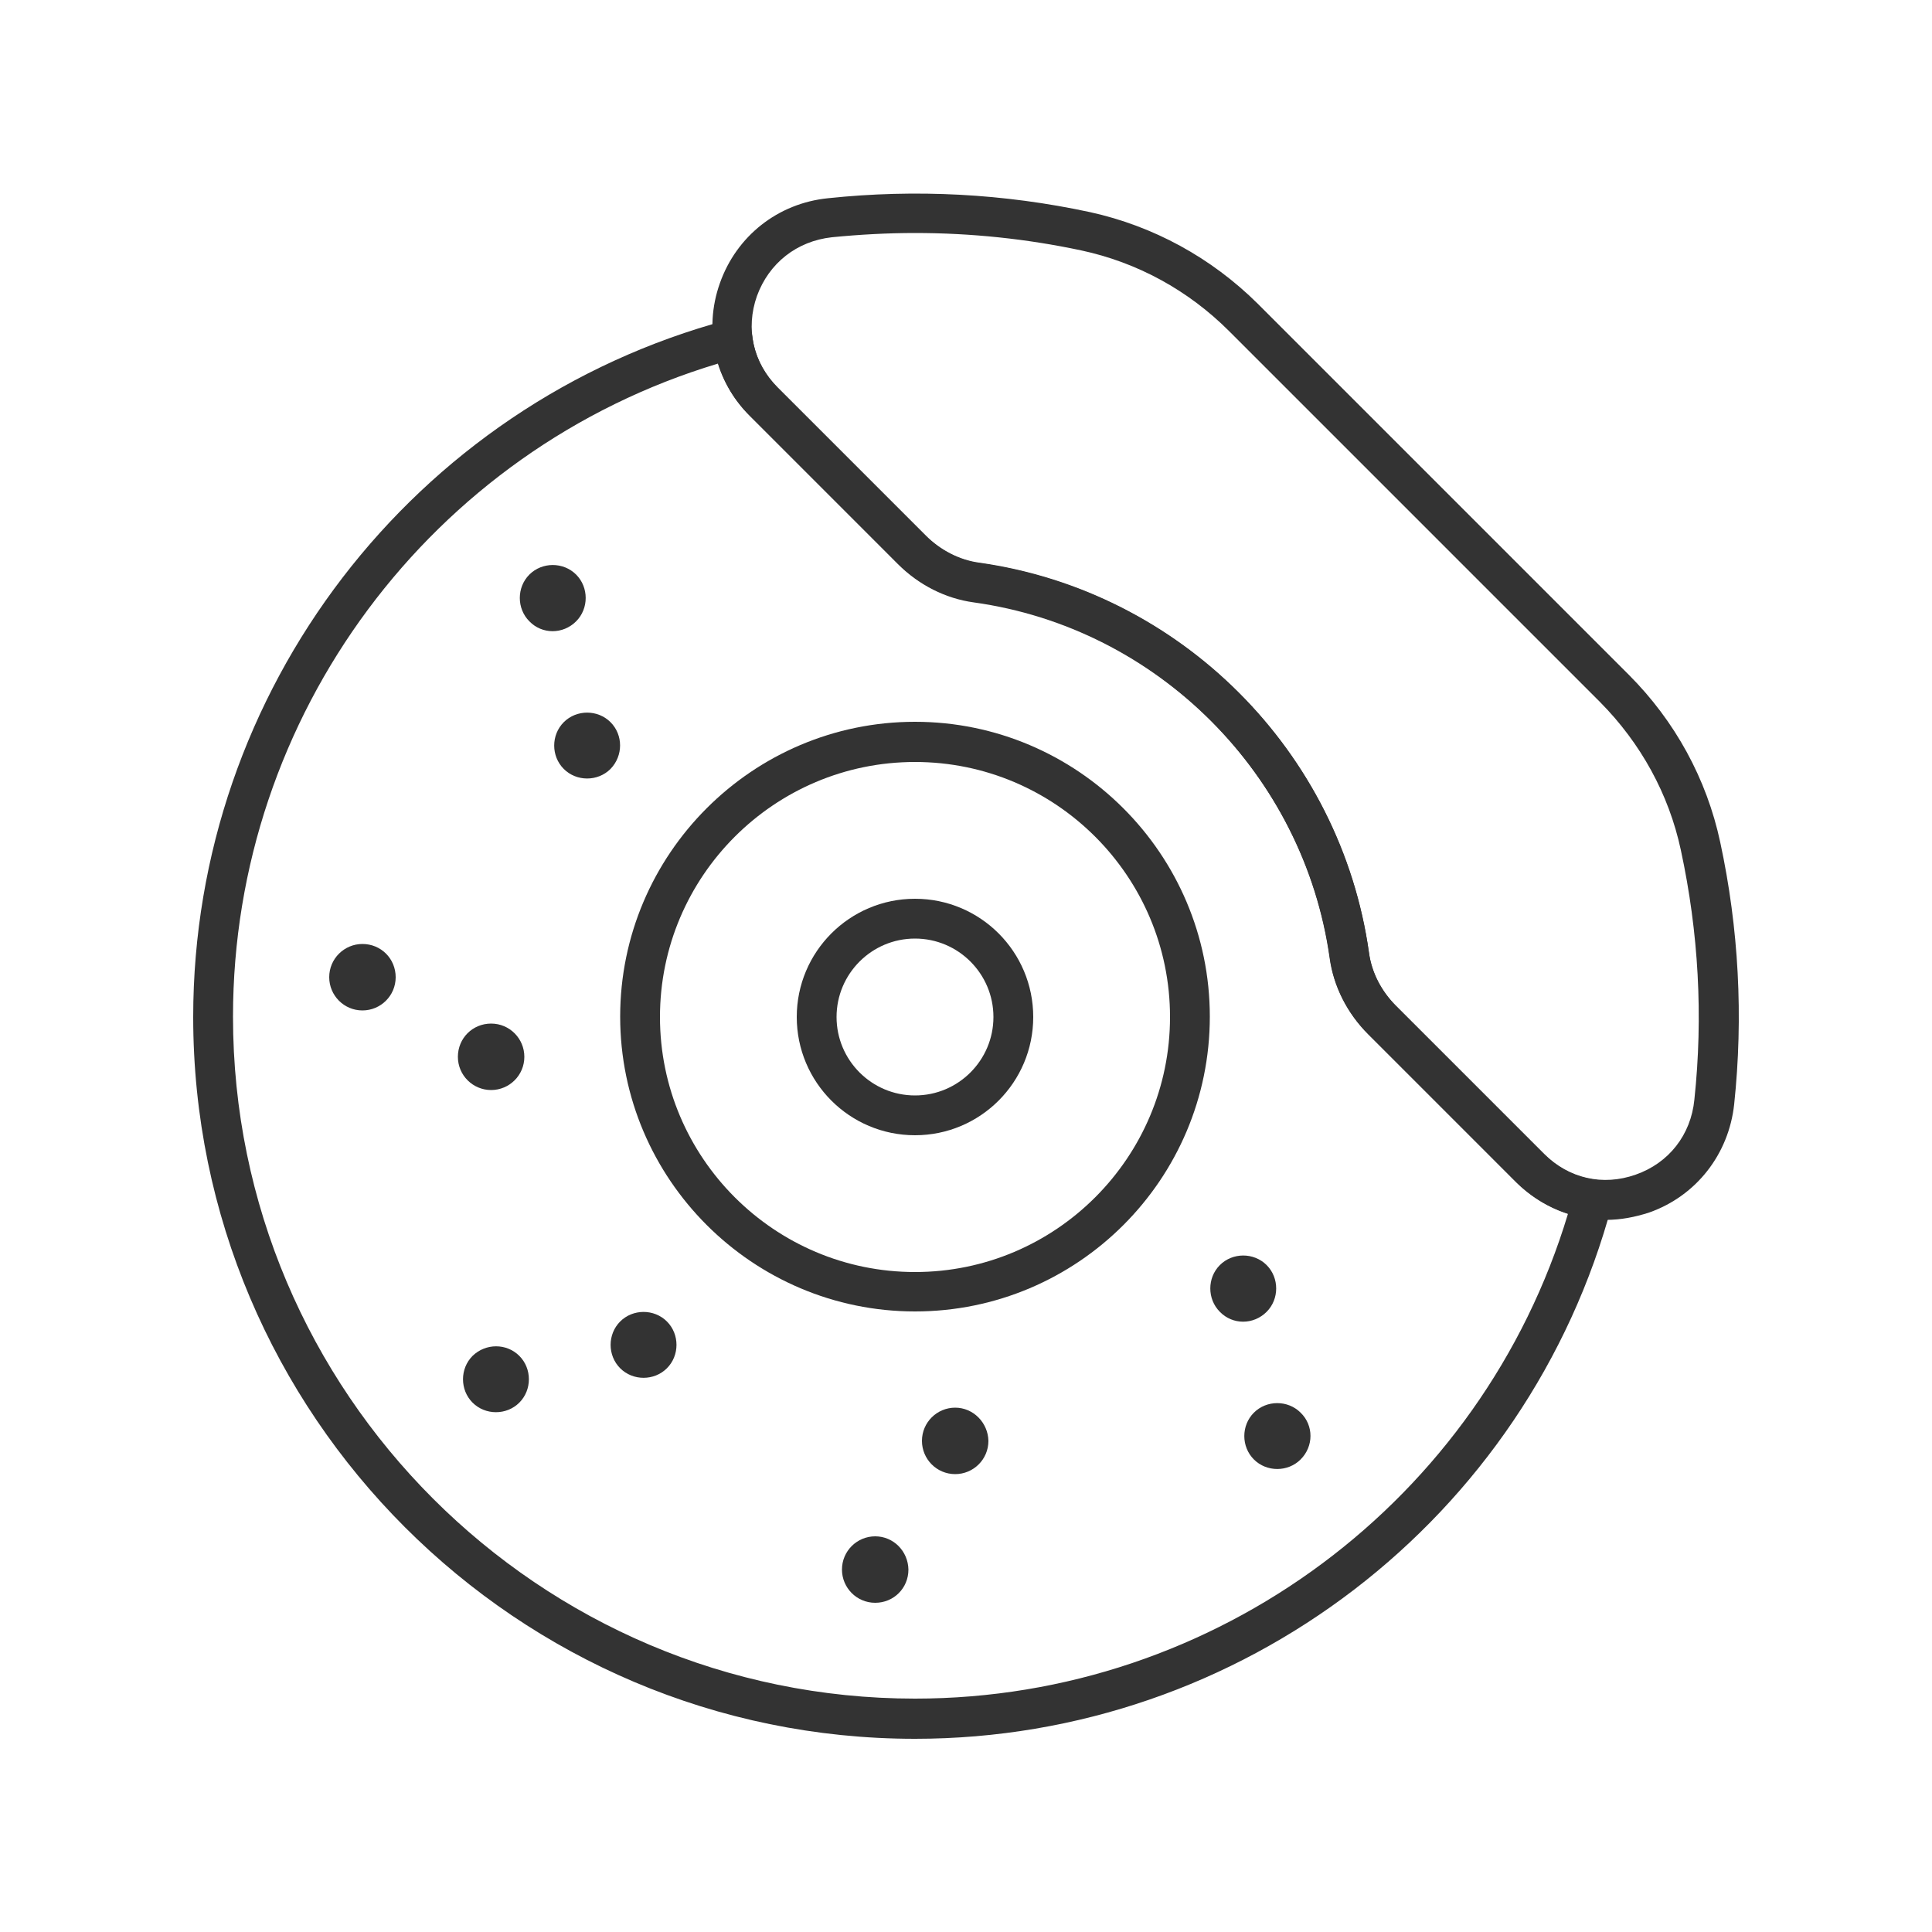
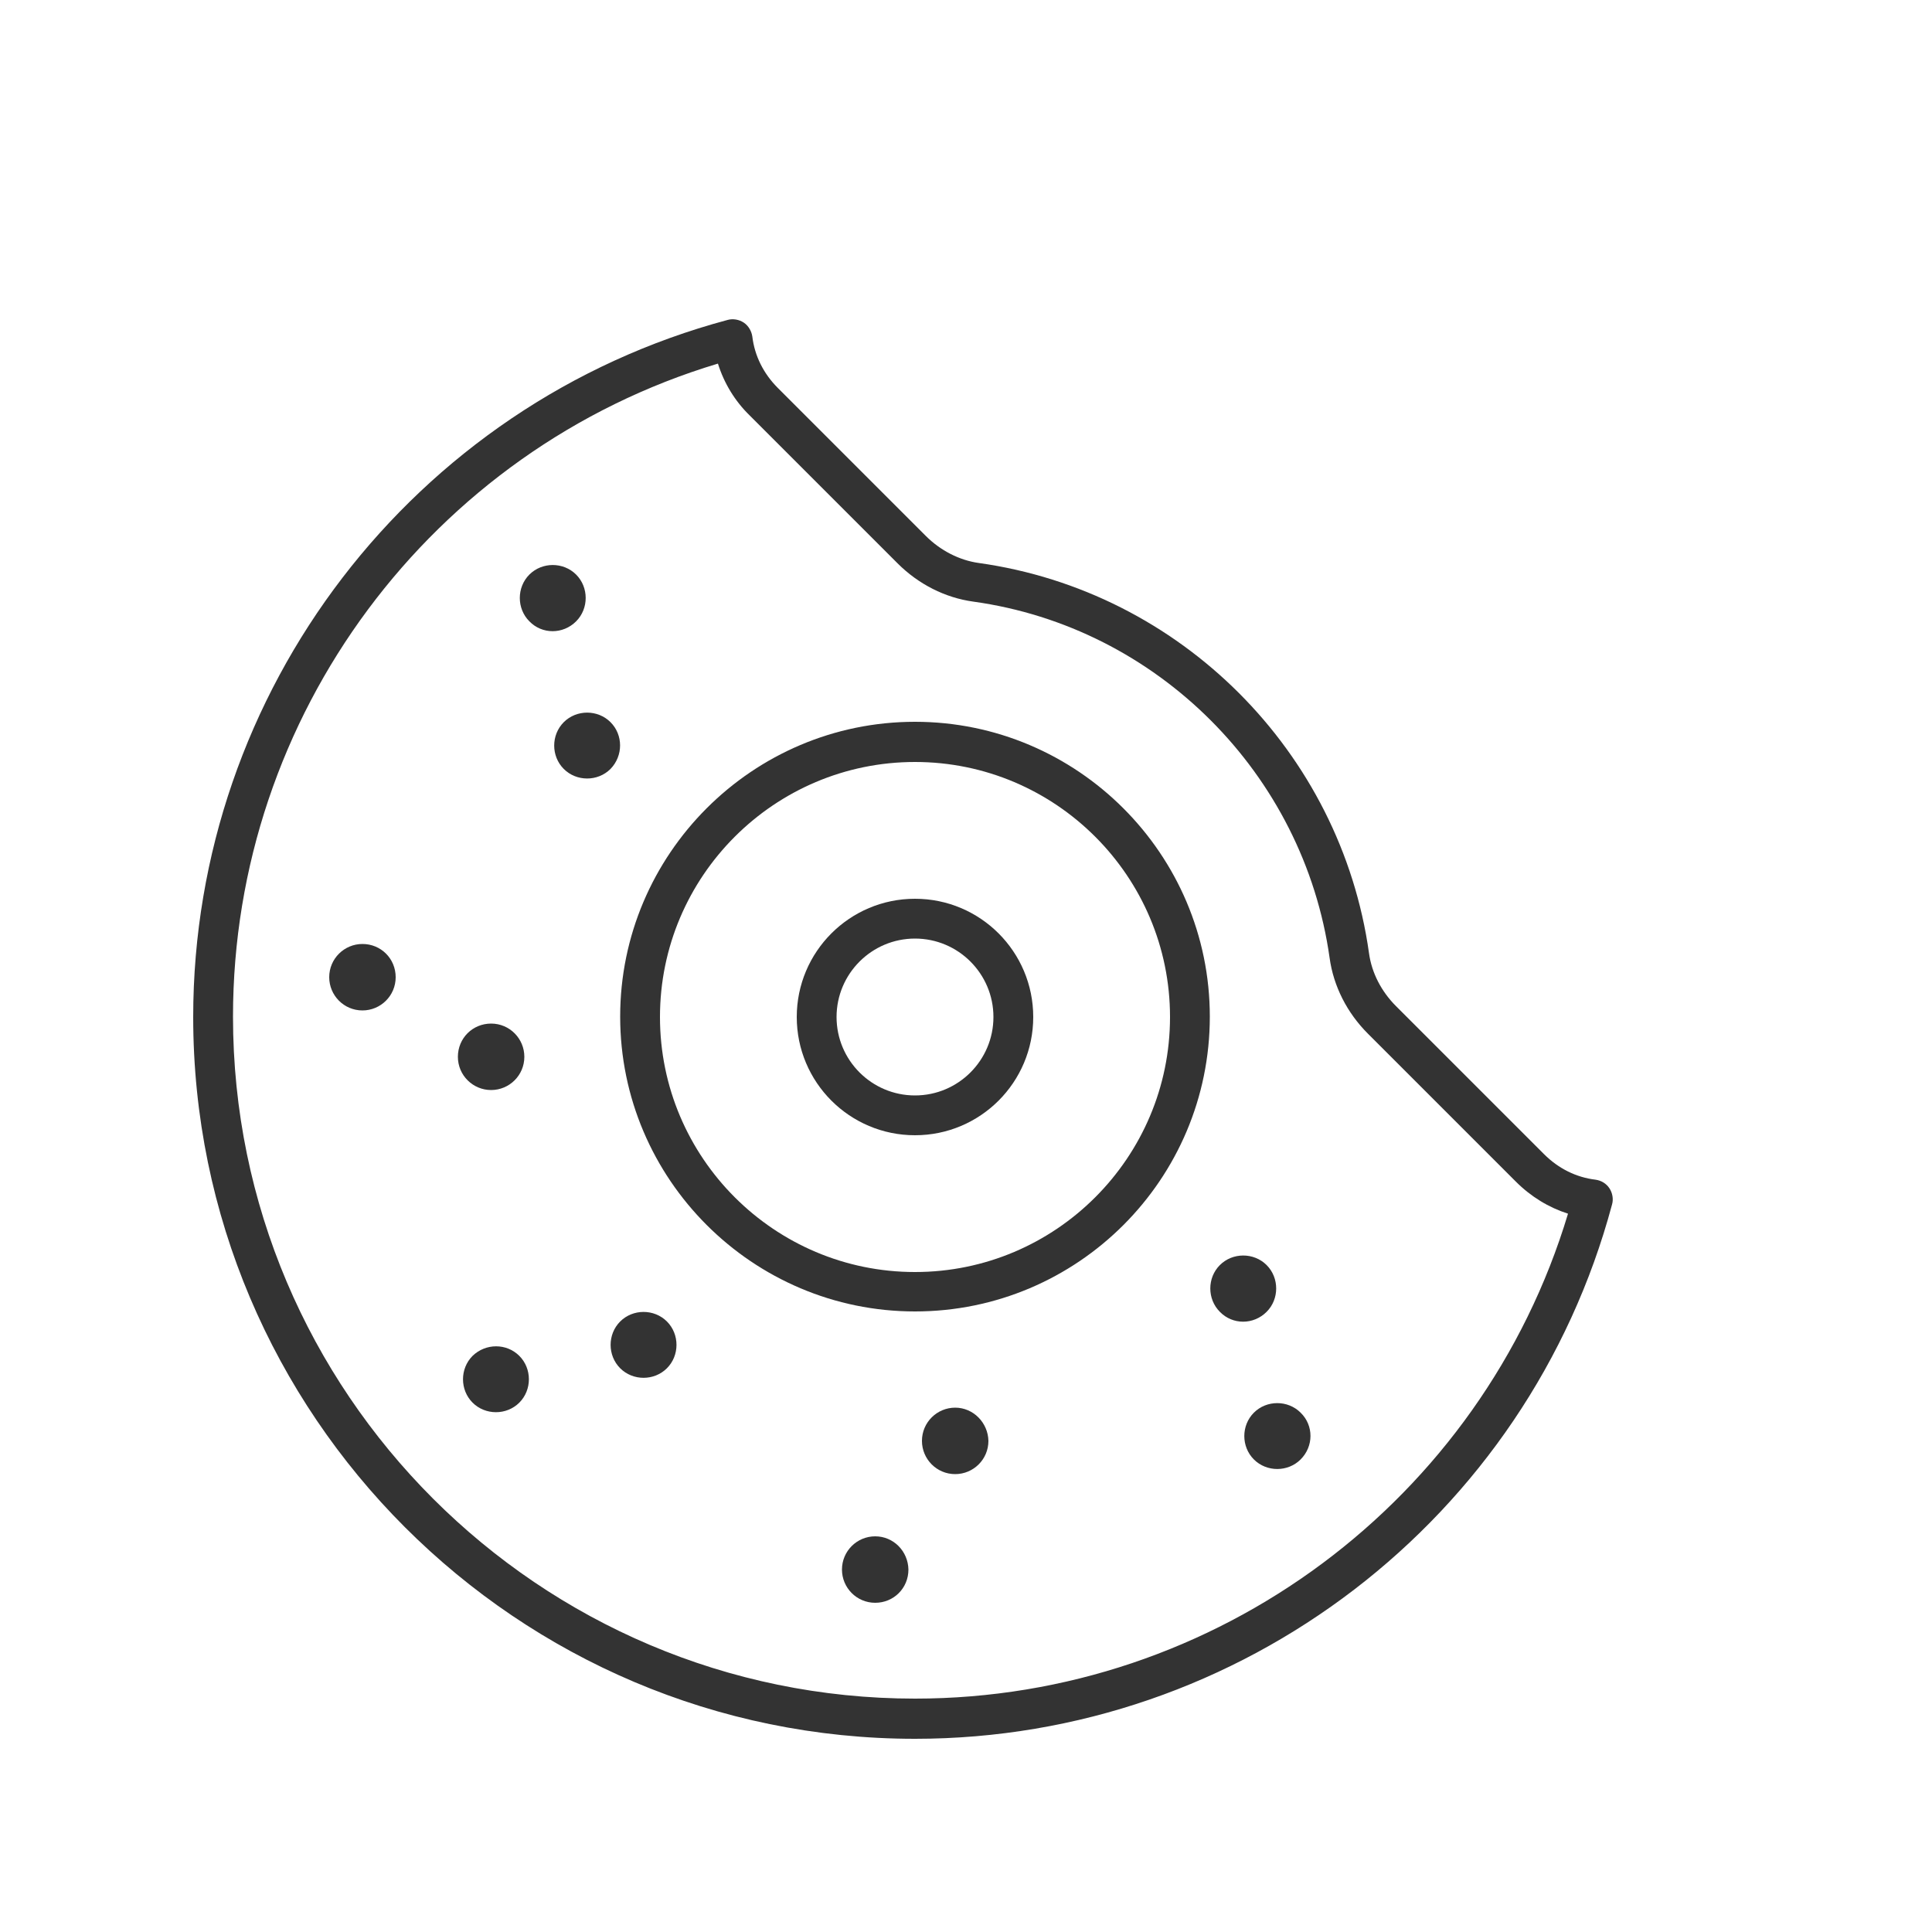
<svg xmlns="http://www.w3.org/2000/svg" version="1.1" id="Calque_1" x="0px" y="0px" viewBox="0 0 500 500" style="enable-background:new 0 0 500 500;" xml:space="preserve">
  <style type="text/css">
	.st0{fill:#333333;}
	.st1{fill:#333333;stroke:#4B4B4B;stroke-width:8.504;stroke-linecap:round;stroke-linejoin:round;stroke-miterlimit:10;}
</style>
  <g>
    <g>
      <g>
        <path class="st0" d="M-784.1,372.3c-1.5,0-3-0.7-4-1.9l-39-49.3c-4.5-5.7-11.3-9-18.7-9s-14.1,3.3-18.7,9l-39,49.3     c-1.5,1.9-4.2,2.5-6.3,1.3c-11.7-6.2-22.4-14-31.9-23.2c-1.7-1.7-2-4.4-0.7-6.4l34.8-52.3c4.1-6.1,5.1-13.6,2.8-20.5     c-2.3-7-7.5-12.4-14.4-15l-58.9-21.9c-2.3-0.8-3.6-3.2-3.2-5.6c2.2-13,6.3-25.7,12.2-37.6c0.5-0.9,1.2-1.7,2.1-2.2     c1.2-0.6,2.5-0.8,3.8-0.5l60.5,16.9c7.1,2,14.5,0.6,20.4-3.7c5.9-4.3,9.5-11,9.8-18.3l2.6-62.8c0.1-2.4,1.9-4.5,4.3-4.8     c13.1-1.9,26.4-1.9,39.5,0c2.4,0.3,4.2,2.4,4.3,4.8l2.6,62.8c0.3,7.3,3.9,14,9.8,18.3c5.9,4.3,13.4,5.6,20.4,3.7l60.5-16.9     c1.2-0.3,2.4-0.2,3.5,0.3l0,0c1,0.5,1.9,1.3,2.4,2.4c5.9,11.9,10,24.5,12.2,37.5c0.4,2.4-0.9,4.7-3.2,5.6l-58.9,21.9     c-6.9,2.5-12.1,8-14.4,15c-2.3,7-1.2,14.5,2.8,20.5l34.8,52.3c1.3,2,1.1,4.7-0.7,6.4c-9.5,9.2-20.2,17.1-31.9,23.2     C-782.5,372.1-783.3,372.3-784.1,372.3z M-845.7,302c10.4,0,20.1,4.7,26.6,12.9l36.4,45.9c8.2-4.7,15.9-10.3,22.9-16.6     l-32.4-48.8c-5.8-8.7-7.2-19.4-4-29.3c3.2-9.9,10.7-17.7,20.5-21.3l54.9-20.4c-1.9-9.3-4.8-18.3-8.7-26.9l-56.4,15.8     c-10,2.8-20.6,0.9-29.1-5.2c-8.4-6.1-13.5-15.6-14-26l-2.4-58.5c-9.4-1-18.9-1-28.3,0l-2.4,58.5c-0.4,10.4-5.5,19.9-14,26     c-8.4,6.1-19,8-29.1,5.2l-56.4-15.8c-3.9,8.6-6.8,17.6-8.7,26.9l54.9,20.4c9.8,3.6,17.2,11.4,20.5,21.3c3.2,9.9,1.8,20.6-4,29.3     l-32.4,48.8c7,6.4,14.7,12,22.9,16.6l36.4-45.9C-865.9,306.6-856.2,302-845.7,302z" />
      </g>
    </g>
    <g>
      <g>
        <path class="st0" d="M-845.7,450c-110.3,0-200-89.7-200-200c0-110.3,89.7-200,200-200s200,89.7,200,200     C-645.7,360.3-735.5,450-845.7,450z M-845.7,60.2c-104.7,0-189.9,85.2-189.9,189.9c0,104.7,85.2,189.9,189.9,189.9     c104.7,0,189.9-85.2,189.9-189.9C-655.8,145.3-741,60.2-845.7,60.2z M-845.7,387.5c-75.8,0-137.5-61.7-137.5-137.5     s61.7-137.5,137.5-137.5s137.5,61.7,137.5,137.5S-769.9,387.5-845.7,387.5z M-845.7,122.7c-70.2,0-127.4,57.1-127.4,127.4     c0,70.2,57.1,127.4,127.4,127.4s127.4-57.1,127.4-127.4C-718.4,179.8-775.5,122.7-845.7,122.7z" />
      </g>
    </g>
    <g>
      <g>
        <path class="st0" d="M-845.7,208.5c-4.7,0-8.4,3.8-8.4,8.4c0,4.7,3.8,8.4,8.4,8.4c4.7,0,8.4-3.8,8.4-8.4     C-837.3,212.2-841.1,208.5-845.7,208.5z" />
      </g>
    </g>
    <g>
      <g>
        <path class="st0" d="M-814.2,231.4c-4.7,0-8.4,3.8-8.4,8.4c0,4.7,3.8,8.4,8.4,8.4s8.4-3.8,8.4-8.4     C-805.8,235.1-809.5,231.4-814.2,231.4z" />
      </g>
    </g>
    <g>
      <g>
        <path class="st0" d="M-877.2,231.4c-4.7,0-8.4,3.8-8.4,8.4c0,4.7,3.8,8.4,8.4,8.4s8.4-3.8,8.4-8.4     C-868.8,235.1-872.6,231.4-877.2,231.4z" />
      </g>
    </g>
    <g>
      <g>
        <path class="st0" d="M-865.2,268.4c-4.7,0-8.4,3.8-8.4,8.4c0,4.7,3.8,8.4,8.4,8.4c4.7,0,8.4-3.8,8.4-8.4     C-856.8,272.2-860.6,268.4-865.2,268.4z" />
      </g>
    </g>
    <g>
      <g>
        <path class="st0" d="M-826.2,268.4c-4.7,0-8.4,3.8-8.4,8.4c0,4.7,3.8,8.4,8.4,8.4c4.7,0,8.4-3.8,8.4-8.4     C-817.8,272.2-821.6,268.4-826.2,268.4z" />
      </g>
    </g>
  </g>
  <g>
    <g>
      <g>
-         <path class="st0" d="M-299,450c-110.3,0-200-89.7-200-200s89.7-200,200-200c110.3,0,200,89.7,200,200S-188.7,450-299,450z      M-299,60.1c-104.7,0-189.9,85.2-189.9,189.9s85.2,189.9,189.9,189.9c104.7,0,189.9-85.2,189.9-189.9S-194.3,60.1-299,60.1z" />
+         <path class="st0" d="M-299,450c-110.3,0-200-89.7-200-200s89.7-200,200-200c110.3,0,200,89.7,200,200S-188.7,450-299,450z      M-299,60.1c-104.7,0-189.9,85.2-189.9,189.9s85.2,189.9,189.9,189.9S-194.3,60.1-299,60.1z" />
      </g>
    </g>
    <g>
      <g>
        <path class="st0" d="M-435.6,229.7c-4.1,0-8.2-1.4-11.6-4.3c-5.6-4.6-7.8-11.8-5.9-18.8l0,0c9.2-32.9,29.3-62.5,56.5-83.5     c28-21.5,61.4-33,96.8-33.1c0.1,0,0.1,0,0.2,0c0,0,0,0,0,0h0l0,0c0,0,0,0,0,0h0.5c0.1,0,0.1,0,0.2,0     c35.4,0.1,68.8,11.6,96.8,33.1c27.2,20.9,47.3,50.6,56.5,83.5c2,7-0.3,14.2-5.9,18.8c-5.6,4.7-13.1,5.6-19.6,2.4     c-40.1-19.6-83.3-29.6-128.3-29.7c-45,0-88.1,10-128.3,29.7C-430.1,229.1-432.8,229.7-435.6,229.7z M-443.3,209.4     c-0.9,3.1,0.1,6.2,2.6,8.3c2.5,2.1,5.8,2.5,8.7,1.1c41.5-20.3,86.2-30.6,132.7-30.7c46.5,0,91.2,10.4,132.7,30.7     c2.9,1.4,6.2,1,8.7-1.1c2.5-2.1,3.5-5.2,2.6-8.3c-18-64.2-77.3-109.1-144-109.2C-366,100.3-425.2,145.2-443.3,209.4L-443.3,209.4     z" />
      </g>
    </g>
    <g>
      <g>
        <path class="st0" d="M-329.9,406.9c-0.3,0-0.7,0-1-0.1c-31.1-6.3-59.4-21.6-81.8-44.3c-22.5-22.7-37.5-51.2-43.4-82.4     c-0.8-4.3,0.5-8.7,3.6-11.8c3.1-3.1,7.5-4.5,11.8-3.7c19.1,3.5,38.5,6.3,57.7,8.3c5.5,0.6,10.3,4.4,12,9.7     c4.8,14.5,11,27.5,18.2,38.4c2.9,4.4,7.4,7.7,12.6,9.2c1.6,0.5,3.4,0.9,5.1,1.4c2.1,0.5,3.6,2.3,3.8,4.4l6.6,65.5     c0.2,1.6-0.4,3.2-1.6,4.3C-327.5,406.4-328.7,406.9-329.9,406.9z M-443.2,274.4c-1.1,0-1.8,0.6-2.2,0.9c-0.3,0.4-1.1,1.3-0.9,2.8     c0,0,0,0,0,0c11,57.7,54,103.1,110.6,117.2l-5.5-55c-0.7-0.2-1.3-0.4-2-0.5c-7.5-2.1-13.9-6.9-18.2-13.3     c-7.7-11.7-14.2-25.4-19.4-40.8c-0.5-1.5-1.9-2.6-3.5-2.8c-19.4-2.1-39.1-4.9-58.4-8.4C-442.8,274.4-443,274.4-443.2,274.4z" />
      </g>
    </g>
    <g>
      <g>
        <path class="st0" d="M-273.6,407.9c-1.3,0-2.5-0.5-3.5-1.4c-1.1-1.1-1.7-2.6-1.6-4.2l6.5-65.2c0.2-2.2,1.8-4,4-4.4     c3.6-0.7,7.1-1.6,10.4-2.6c5.2-1.5,9.7-4.9,12.8-9.5c7.2-10.9,13.2-23.7,18-38.1c1.8-5.3,6.5-9.1,12-9.7     c19.2-2,38.6-4.8,57.7-8.3c4.3-0.8,8.7,0.6,11.7,3.7c3.1,3.1,4.4,7.5,3.6,11.8c-12.5,65.6-65.1,116.9-130.9,127.8     C-273,407.9-273.3,407.9-273.6,407.9z M-262.4,341.7l-5.5,54.9c58.6-12.4,104.8-59.2,116.1-118.5c0.3-1.5-0.5-2.5-0.9-2.8     c-0.4-0.4-1.3-1.1-2.7-0.9c-19.4,3.5-39,6.4-58.4,8.4c-1.6,0.2-3,1.3-3.5,2.8c-5.1,15.2-11.5,28.8-19.1,40.5     c-4.4,6.7-10.9,11.5-18.4,13.7C-257.3,340.5-259.8,341.2-262.4,341.7z" />
      </g>
    </g>
    <g>
      <g>
        <path class="st0" d="M-299,410c-10.9,0-21.7-1.1-32.2-3.3c-2.7-0.6-4.5-3.2-3.9-6c0.6-2.7,3.2-4.5,6-3.9c17.9,3.7,36.8,4,54.8,1     c2.8-0.5,5.4,1.4,5.8,4.2c0.5,2.8-1.4,5.4-4.2,5.8C-281.4,409.3-290.2,410-299,410z" />
      </g>
    </g>
    <g>
      <g>
        <path class="st0" d="M-299,346c-13.1,0-26.1-1.6-38.7-4.7c-2.7-0.7-4.4-3.4-3.7-6.1c0.7-2.7,3.4-4.4,6.1-3.7     c21.8,5.4,45.1,5.9,67.2,1.2c2.7-0.6,5.4,1.2,6,3.9c0.6,2.7-1.2,5.4-3.9,6C-276.8,344.8-287.9,346-299,346z" />
      </g>
    </g>
    <g>
      <g>
        <path class="st0" d="M-361,230.6c-4.7,0-8.4,3.8-8.4,8.4s3.8,8.4,8.4,8.4c4.7,0,8.4-3.8,8.4-8.4S-356.3,230.6-361,230.6z" />
      </g>
    </g>
    <g>
      <g>
        <path class="st0" d="M-234.5,230.6c-4.7,0-8.4,3.8-8.4,8.4s3.8,8.4,8.4,8.4c4.7,0,8.4-3.8,8.4-8.4S-229.8,230.6-234.5,230.6z" />
      </g>
    </g>
  </g>
  <g>
    <g>
      <g>
        <path class="st0" d="M236.8,450C133.8,450,50,366.2,50,263.2c0-84.4,56.9-158.6,138.3-180.4c1.4-0.4,3-0.1,4.2,0.7     c1.2,0.8,2,2.2,2.2,3.6c0.6,5,2.9,9.6,6.6,13.3l38.3,38.3c3.8,3.8,8.7,6.3,13.7,7c52.2,7.3,93.7,48.8,101,101     c0.7,5.1,3.2,9.9,7,13.7l38.3,38.3c3.7,3.7,8.3,6,13.3,6.6c1.5,0.2,2.8,1,3.6,2.2c0.8,1.2,1.1,2.8,0.7,4.2     C395.4,393.1,321.2,450,236.8,450z M185.8,94.1c-74.2,22.3-125.5,91.1-125.5,169c0,97.3,79.2,176.5,176.5,176.5     c78,0,146.7-51.4,169-125.5c-5-1.6-9.6-4.4-13.5-8.3l-38.3-38.3c-5.4-5.4-8.9-12.3-9.9-19.6c-6.7-47.6-44.6-85.6-92.2-92.2     c-7.3-1-14.2-4.5-19.6-9.9l-38.3-38.3C190.2,103.8,187.4,99.2,185.8,94.1z" />
      </g>
    </g>
    <g>
      <g>
        <path class="st0" d="M247.2,364.3c-4.7,0-8.6,3.8-8.6,8.6c0,4.7,3.8,8.6,8.6,8.6c4.7,0,8.6-3.8,8.6-8.6     C255.7,368.2,251.9,364.3,247.2,364.3z" />
      </g>
    </g>
    <g>
      <g>
        <path class="st0" d="M226.5,397.6c-4.7,0-8.6,3.8-8.6,8.6c0,4.7,3.8,8.6,8.6,8.6s8.6-3.8,8.6-8.6     C235,401.4,231.2,397.6,226.5,397.6z" />
      </g>
    </g>
    <g>
      <g>
        <path class="st0" d="M160.5,342c-3.3,3.3-3.3,8.8,0,12.1c3.3,3.3,8.8,3.3,12.1,0c3.3-3.3,3.3-8.8,0-12.1     C169.3,338.7,163.8,338.7,160.5,342z" />
      </g>
    </g>
    <g>
      <g>
        <path class="st0" d="M122.3,350.9c-3.3,3.3-3.3,8.8,0,12.1c3.3,3.3,8.8,3.3,12.1,0c3.3-3.3,3.3-8.8,0-12.1     C131.1,347.6,125.7,347.6,122.3,350.9z" />
      </g>
    </g>
    <g>
      <g>
        <path class="st0" d="M127.1,282.1c4.7,0,8.6-3.8,8.6-8.6c0-4.7-3.8-8.6-8.6-8.6s-8.6,3.8-8.6,8.6     C118.5,278.3,122.4,282.1,127.1,282.1z" />
      </g>
    </g>
    <g>
      <g>
        <path class="st0" d="M93.8,244.3c-4.7,0-8.6,3.8-8.6,8.6c0,4.7,3.8,8.6,8.6,8.6c4.7,0,8.6-3.8,8.6-8.6     C102.4,248.1,98.6,244.3,93.8,244.3z" />
      </g>
    </g>
    <g>
      <g>
        <path class="st0" d="M336.6,365.6c-3.3-3.3-8.8-3.3-12.1,0c-3.3,3.3-3.3,8.8,0,12.1c3.3,3.3,8.8,3.3,12.1,0     C340,374.3,340,368.9,336.6,365.6z" />
      </g>
    </g>
    <g>
      <g>
        <path class="st0" d="M327.8,339.5c3.3-3.3,3.3-8.8,0-12.1c-3.3-3.3-8.8-3.3-12.1,0c-3.3,3.3-3.3,8.8,0,12.1     C319,342.9,324.4,342.9,327.8,339.5z" />
      </g>
    </g>
    <g>
      <g>
        <path class="st0" d="M158,186.9c-3.3-3.3-8.8-3.3-12.1,0c-3.3,3.3-3.3,8.8,0,12.1c3.3,3.3,8.8,3.3,12.1,0     C161.3,195.6,161.3,190.2,158,186.9z" />
      </g>
    </g>
    <g>
      <g>
        <path class="st0" d="M149.1,160.8c3.3-3.3,3.3-8.8,0-12.1c-3.3-3.3-8.8-3.3-12.1,0c-3.3,3.3-3.3,8.8,0,12.1     C140.3,164.2,145.7,164.2,149.1,160.8z" />
      </g>
    </g>
    <g>
      <g>
        <path class="st0" d="M236.8,293.8c-16.9,0-30.6-13.7-30.6-30.6c0-16.9,13.7-30.6,30.6-30.6s30.6,13.7,30.6,30.6     C267.4,280.1,253.7,293.8,236.8,293.8z M236.8,242.9c-11.2,0-20.3,9.1-20.3,20.3c0,11.2,9.1,20.3,20.3,20.3s20.3-9.1,20.3-20.3     C257.1,252,248,242.9,236.8,242.9z" />
      </g>
    </g>
    <g>
      <g>
        <path class="st0" d="M236.8,339.4c-42,0-76.3-34.2-76.3-76.3c0-42,34.2-76.3,76.3-76.3c42,0,76.3,34.2,76.3,76.3     C313.1,305.2,278.9,339.4,236.8,339.4z M236.8,197.2c-36.4,0-66,29.6-66,66s29.6,66,66,66s66-29.6,66-66S273.2,197.2,236.8,197.2     z" />
      </g>
    </g>
    <g>
      <g>
-         <path class="st0" d="M415.7,315.7c-8.6,0-16.9-3.4-23.3-9.7l-38.3-38.3c-5.4-5.4-8.9-12.3-9.9-19.6     c-6.7-47.6-44.6-85.6-92.2-92.2c-7.3-1-14.2-4.5-19.6-9.9l-38.3-38.3c-9.1-9.1-12.1-22.3-7.8-34.4c4.3-12.2,15-20.7,28-22     c22.7-2.4,45.5-1.2,67.8,3.6c16.4,3.6,31.4,11.8,43.4,23.7l96,96c12,12,20.2,27,23.7,43.4l0,0c4.8,22.3,6,45.1,3.6,67.8     c-1.4,12.9-9.8,23.7-22,28C423.1,315,419.4,315.7,415.7,315.7z M236.8,60.3c-7.2,0-14.4,0.4-21.5,1.1c-9.1,1-16.3,6.7-19.4,15.2     c-3,8.5-1,17.3,5.4,23.7l38.3,38.3c3.8,3.8,8.7,6.3,13.7,7c52.2,7.3,93.7,48.8,101,101c0.7,5.1,3.2,9.9,7,13.7l38.3,38.3     c6.4,6.4,15.2,8.4,23.7,5.4c8.6-3,14.3-10.3,15.2-19.4c2.3-21.6,1.1-43.3-3.5-64.6l0,0c-3.1-14.5-10.4-27.7-20.9-38.3l-96-96     c-10.6-10.6-23.8-17.8-38.3-20.9C265.7,61.8,251.3,60.3,236.8,60.3z" />
-       </g>
+         </g>
    </g>
  </g>
  <g>
    <g>
      <g>
        <path class="st0" d="M802,450.1c-1.8,0-3.6-1.2-4.2-3c-0.8-2.3,0.5-4.8,2.8-5.6l54-18.4c2.3-0.8,4.8,0.5,5.6,2.8     c0.8,2.3-0.5,4.8-2.8,5.6l-54,18.4C803,450,802.5,450.1,802,450.1z" />
      </g>
    </g>
    <g>
      <g>
        <path class="st0" d="M748,439.9c-1.9,0-3.6-1.2-4.2-3c-0.8-2.3,0.5-4.8,2.8-5.6l107.9-36.8c2.3-0.8,4.8,0.5,5.6,2.8     c0.8,2.3-0.5,4.8-2.8,5.6l-107.9,36.8C749,439.9,748.5,439.9,748,439.9z" />
      </g>
    </g>
    <g>
      <g>
        <path class="st0" d="M748,411.4c-1.9,0-3.6-1.2-4.2-3c-0.8-2.3,0.5-4.8,2.8-5.6L854.5,366c2.3-0.8,4.8,0.5,5.6,2.8     c0.8,2.3-0.5,4.8-2.8,5.6l-107.9,36.8C749,411.4,748.5,411.4,748,411.4z" />
      </g>
    </g>
    <g>
      <g>
        <path class="st0" d="M748,382.9c-1.9,0-3.6-1.2-4.2-3c-0.8-2.3,0.5-4.8,2.8-5.6l107.9-36.8c2.3-0.8,4.8,0.5,5.6,2.8     c0.8,2.3-0.5,4.8-2.8,5.6l-107.9,36.8C749,382.9,748.5,382.9,748,382.9z" />
      </g>
    </g>
    <g>
      <g>
        <path class="st0" d="M802,450.1c-0.5,0-1-0.1-1.4-0.2l-41.8-14.2c-1.8-0.6-3-2.3-3-4.2l0-89.9c0-12.4-5.7-24.1-15.6-32.1     c-23.3-18.8-36.7-46.8-36.7-76.7c0-27.3,10.9-52.7,30.7-71.5c19.8-18.8,45.7-28.4,73.1-27c25,1.3,48.2,11.8,65.5,29.5     c17.3,17.7,27.2,41.3,27.8,66.3l0,0c0.8,30.9-12.5,59.9-36.6,79.3c-9.9,8-15.7,19.8-15.7,32.2l0,89.9c0,1.9-1.2,3.6-3,4.2     l-41.8,14.2C803,450,802.5,450.1,802,450.1z M764.6,428.2l37.4,12.7l37.4-12.7l0-86.7c0-15.1,6.9-29.3,19-39.1     c21.9-17.7,34-44,33.3-72.2c-1.2-47.3-37.7-84.7-84.9-87.2c-24.9-1.3-48.5,7.4-66.5,24.5c-18,17.1-27.9,40.2-27.9,65     c0,27.2,12.2,52.7,33.4,69.8c12,9.7,18.9,24,18.9,39L764.6,428.2z M843.8,431.4L843.8,431.4L843.8,431.4z" />
      </g>
    </g>
    <g>
      <g>
        <path class="st0" d="M853.7,251.3c-1.9,0-3.6-1.2-4.2-3.1l-6.3-20.4l-17.4,21.8c-0.9,1.1-2.2,1.7-3.6,1.7c-1.4,0-2.7-0.7-3.5-1.9     L802,226.1l-16.6,23.3c-0.8,1.1-2.1,1.8-3.5,1.9c-1.3,0-2.7-0.6-3.6-1.7l-17.4-21.8l-6.3,20.4c-0.7,2.3-3.2,3.6-5.6,2.9     c-2.3-0.7-3.6-3.2-2.9-5.6l8.8-28.3c0.5-1.6,1.8-2.7,3.4-3c1.6-0.3,3.3,0.3,4.3,1.6l19,23.8l16.8-23.6c0.8-1.2,2.2-1.9,3.6-1.9     c1.4,0,2.8,0.7,3.6,1.9l16.8,23.6l19-23.8c1-1.3,2.7-1.9,4.3-1.6c1.6,0.3,2.9,1.5,3.4,3l8.8,28.3c0.7,2.3-0.6,4.8-2.9,5.6     C854.6,251.2,854.2,251.3,853.7,251.3z" />
      </g>
    </g>
    <g>
      <g>
        <path class="st0" d="M802,96.7c-2.5,0-4.4-2-4.4-4.4V54.4c0-2.5,2-4.4,4.4-4.4c2.5,0,4.4,2,4.4,4.4v37.9     C806.4,94.7,804.5,96.7,802,96.7z" />
      </g>
    </g>
    <g>
      <g>
        <path class="st0" d="M884.5,123.5c-0.9,0-1.8-0.3-2.6-0.8c-2-1.4-2.4-4.2-1-6.2l22.3-30.7c1.4-2,4.2-2.4,6.2-1     c2,1.4,2.4,4.2,1,6.2l-22.3,30.7C887.2,122.9,885.9,123.5,884.5,123.5z" />
      </g>
    </g>
    <g>
      <g>
        <path class="st0" d="M935.5,193.7c-1.9,0-3.6-1.2-4.2-3.1c-0.8-2.3,0.5-4.8,2.9-5.6l36.1-11.7c2.3-0.8,4.8,0.5,5.6,2.9     c0.8,2.3-0.5,4.8-2.9,5.6l-36.1,11.7C936.4,193.7,936,193.7,935.5,193.7z" />
      </g>
    </g>
    <g>
      <g>
        <path class="st0" d="M971.6,292.2c-0.5,0-0.9-0.1-1.4-0.2l-36.1-11.7c-2.3-0.8-3.6-3.3-2.9-5.6c0.8-2.3,3.3-3.6,5.6-2.9     l36.1,11.7c2.3,0.8,3.6,3.3,2.9,5.6C975.2,291,973.4,292.2,971.6,292.2z" />
      </g>
    </g>
    <g>
      <g>
        <path class="st0" d="M719.5,123.5c-1.4,0-2.7-0.6-3.6-1.8L693.6,91c-1.4-2-1-4.8,1-6.2c2-1.4,4.8-1,6.2,1l22.3,30.7     c1.4,2,1,4.8-1,6.2C721.3,123.3,720.4,123.5,719.5,123.5z" />
      </g>
    </g>
    <g>
      <g>
        <path class="st0" d="M668.5,193.7c-0.5,0-0.9-0.1-1.4-0.2l-36.1-11.7c-2.3-0.8-3.6-3.3-2.9-5.6c0.8-2.3,3.3-3.6,5.6-2.9     l36.1,11.7c2.3,0.8,3.6,3.3,2.9,5.6C672.1,192.5,670.4,193.7,668.5,193.7z" />
      </g>
    </g>
    <g>
      <g>
-         <path class="st0" d="M632.4,292.2c-1.9,0-3.6-1.2-4.2-3.1c-0.8-2.3,0.5-4.8,2.9-5.6l36.1-11.7c2.3-0.8,4.8,0.5,5.6,2.9     c0.8,2.3-0.5,4.8-2.9,5.6L633.8,292C633.4,292.1,632.9,292.2,632.4,292.2z" />
-       </g>
+         </g>
    </g>
  </g>
  <g>
    <g>
      <g>
        <g>
          <path class="st0" d="M-848.4,878h-153.5c-8.3,0-15-6.7-15-15v-61.5c0-24.2,19.7-43.9,43.9-43.9h129.2c2.9,0,5.3,2.4,5.3,5.3      c0,2.9-2.4,5.3-5.3,5.3h-129.2c-18.3,0-33.3,14.9-33.3,33.3V863c0,2.4,1.9,4.3,4.3,4.3h153.5c2.9,0,5.3,2.4,5.3,5.3      C-843.1,875.6-845.5,878-848.4,878z" />
        </g>
      </g>
      <g>
        <g>
          <path class="st0" d="M-993.5,774.1c-0.3,0-0.6,0-0.8-0.1c-2.9-0.5-4.9-3.2-4.4-6.1l10.2-65.2c4.5-28.5,31.4-51.8,60-51.8H-773      c28.6,0,55.5,23.2,60,51.8l3.1,19.7h35.6c10.3,0,18.7,8.4,18.7,18.7v5.1c0,9.9-7.7,18.1-17.6,18.7c-2.9,0.2-5.5-2.1-5.6-5      c-0.2-2.9,2.1-5.5,5-5.6c4.3-0.3,7.6-3.8,7.6-8.1v-5.1c0-4.5-3.6-8.1-8.1-8.1h-36.4c-4.8,0-8.9-3.5-9.6-8.2l-3.2-20.5      c-3.7-23.6-25.9-42.8-49.4-42.8h-155.6c-23.6,0-45.7,19.2-49.4,42.8l-10.2,65.2C-988.6,772.2-990.9,774.1-993.5,774.1z" />
        </g>
      </g>
      <g>
        <g>
          <path class="st0" d="M-992.1,765.1h-35.2c-10.3,0-18.7-8.4-18.7-18.7v-5.1c0-10.3,8.4-18.7,18.7-18.7h40.2c1.6,0,3,0.7,4,1.9      c1,1.2,1.5,2.8,1.2,4.3l-5,32C-987.2,763.2-989.5,765.1-992.1,765.1z M-1027.3,733.1c-4.5,0-8.1,3.6-8.1,8.1v5.1      c0,4.5,3.6,8.1,8.1,8.1h30.6l3.3-21.3H-1027.3z" />
        </g>
      </g>
      <g>
        <g>
          <path class="st0" d="M-963.7,845c-15.1,0-27.3-12.2-27.3-27.3c0-15.1,12.2-27.3,27.3-27.3c15.1,0,27.3,12.2,27.3,27.3      C-936.4,832.8-948.7,845-963.7,845z M-963.7,801.1c-9.2,0-16.7,7.5-16.7,16.6c0,9.2,7.5,16.7,16.7,16.7      c9.2,0,16.6-7.5,16.6-16.7C-947.1,808.6-954.5,801.1-963.7,801.1z" />
        </g>
      </g>
      <g>
        <g>
-           <path class="st0" d="M-952.4,931.1h-36.8c-8.3,0-15-6.7-15-15v-43.5c0-2.9,2.4-5.3,5.3-5.3h56.1c2.9,0,5.3,2.4,5.3,5.3v43.5      C-937.4,924.4-944.2,931.1-952.4,931.1z M-993.6,878v38.2c0,2.4,1.9,4.3,4.3,4.3h36.8c2.4,0,4.3-1.9,4.3-4.3V878H-993.6z" />
-         </g>
+           </g>
      </g>
    </g>
    <g>
      <g>
        <g>
          <path class="st0" d="M-757.5,906.3c-46.8,0-84.8-38-84.8-84.8c0-46.8,38-84.8,84.8-84.8c46.8,0,84.8,38,84.8,84.8      C-672.7,868.3-710.7,906.3-757.5,906.3z M-757.5,747.4c-40.9,0-74.2,33.3-74.2,74.2c0,40.9,33.3,74.2,74.2,74.2      c40.9,0,74.2-33.3,74.2-74.2C-683.3,780.6-716.6,747.4-757.5,747.4z" />
        </g>
      </g>
      <g>
        <g>
-           <path class="st0" d="M-664.6,933c-0.2,0-0.3,0-0.5,0c-5.2-0.1-9.9-2.3-13.4-6.1l-34.9-38.5c-1-1.1-1.5-2.6-1.4-4.1      c0.1-1.5,0.9-2.8,2.1-3.8c5.4-4.1,10.2-8.9,14.3-14.3c0.9-1.2,2.3-1.9,3.8-2.1c1.5-0.1,3,0.4,4.1,1.4l38.5,34.9l0,0      c3.8,3.5,6,8.2,6.1,13.4c0.1,5.2-1.8,10-5.5,13.6C-655,931.1-659.7,933-664.6,933z M-701.7,885.4l31.1,34.3      c1.5,1.6,3.5,2.6,5.7,2.6c2.2,0.1,4.3-0.8,5.9-2.3c1.6-1.6,2.4-3.6,2.3-5.9c-0.1-2.2-1-4.2-2.6-5.7l-34.3-31.1      C-696.1,880.2-698.8,882.9-701.7,885.4z" />
-         </g>
+           </g>
      </g>
    </g>
  </g>
  <g>
    <g>
      <g>
        <path class="st0" d="M-466.9,936.4c-3.4,0-6.6-1.3-9-3.7l-18.4-18.4c-4.9-5-4.9-13,0-18l21.6-21.6c26.6-26.6,67.4-31.2,99.3-11.2     l22.4,14c11.4,7.2,26,5.5,35.6-4l17.1-17.1c1.8-1.8,4.6-1.8,6.4,0l29.9,29.9c0.9,0.9,1.3,2,1.3,3.2c0,1.2-0.5,2.4-1.3,3.2     l-17.1,17.1c-15.5,15.5-36,23.6-56.6,23.6c-14.7,0-29.4-4-42.6-12.3l-22.4-14c-11.4-7.2-26.1-5.5-35.6,4l-21.6,21.6     C-460.3,935.1-463.5,936.4-466.9,936.4z M-416,860.2c-18.3,0-36.4,7.1-50.2,20.9l-21.6,21.6c-1.4,1.4-1.4,3.7,0,5.1l18.4,18.4     c1.4,1.4,3.8,1.4,5.1,0l21.6-21.6c12.5-12.5,31.8-14.7,46.8-5.3l22.4,14c28.2,17.7,64.4,13.6,88-10l13.8-13.8l-23.5-23.5     l-13.8,13.8c-12.5,12.5-31.8,14.7-46.8,5.3l-22.4-14C-390,863.8-403,860.2-416,860.2z" />
      </g>
    </g>
    <g>
      <g>
        <path class="st0" d="M-238.2,913.4c-6.1,0-11.9-2.4-16.3-6.7l-80.3-80.3c-4.3-4.3-6.7-10.1-6.7-16.3c0-6.1,2.4-11.9,6.7-16.3     l115.3-115.3c4.3-4.3,10.1-6.7,16.3-6.7c6.1,0,11.9,2.4,16.3,6.7l80.3,80.3v0c9,9,9,23.5,0,32.5L-222,906.7     C-226.3,911-232.1,913.4-238.2,913.4z M-203.3,681c-3.7,0-7.2,1.4-9.8,4.1l-115.3,115.3c-2.6,2.6-4.1,6.1-4.1,9.8     c0,3.7,1.4,7.2,4.1,9.8l80.3,80.3c2.6,2.6,6.1,4.1,9.8,4.1c3.7,0,7.2-1.4,9.8-4.1L-113.1,785c5.4-5.4,5.4-14.2,0-19.7v0     l-80.3-80.3C-196.1,682.4-199.6,681-203.3,681z" />
      </g>
    </g>
    <g>
      <g>
        <path class="st0" d="M-149,727.6c-1.2,0-2.4-0.5-3.2-1.3l-29.9-29.9c-1.8-1.8-1.8-4.6,0-6.4l38.6-38.6c2.4-2.4,5.6-3.7,9-3.7     c3.4,0,6.6,1.3,9,3.7l18.4,18.4c2.4,2.4,3.7,5.6,3.7,9c0,3.4-1.3,6.6-3.7,9l-38.6,38.6C-146.7,727.1-147.8,727.6-149,727.6z      M-172.6,693.1l23.5,23.5l35.4-35.4c0.7-0.7,1.1-1.6,1.1-2.6s-0.4-1.9-1.1-2.6c0,0,0,0,0,0l-18.4-18.4c-1.4-1.4-3.8-1.4-5.1,0     L-172.6,693.1z" />
      </g>
    </g>
    <g>
      <g>
        <path class="st1" d="M-149,723" />
      </g>
    </g>
  </g>
  <g>
    <g>
      <g>
        <path class="st0" d="M325.8,940.4H191.6c-6.8,0-12.4-5-12.4-11.1v-82.4c0-26.5,16.3-50.7,42.4-63.2c0.6-0.3,1.2-0.4,1.9-0.4h70.3     c0.7,0,1.3,0.1,1.9,0.4c26.2,12.4,42.4,36.6,42.4,63.2v82.4C338.2,935.4,332.7,940.4,325.8,940.4z M224.6,790.7     c-22.9,11.3-37.2,32.7-37.2,56.2v82.4c0,2.1,1.9,3.7,4.1,3.7h134.2c2.3,0,4.1-1.7,4.1-3.7v-82.4c0-23.5-14.2-44.9-37.2-56.2     H224.6z" />
      </g>
    </g>
    <g>
      <g>
        <path class="st0" d="M289.9,790.7h-66.3c-2.3,0-4.1-1.7-4.1-3.7v-35.4c0-2,1.8-3.7,4.1-3.7h66.3c2.3,0,4.1,1.7,4.1,3.7V787     C294,789.1,292.2,790.7,289.9,790.7z M227.7,783.3h58.1v-28h-58.1V783.3z" />
      </g>
    </g>
    <g>
      <g>
        <path class="st0" d="M334.1,921.8c-2.3,0-4.1-1.7-4.1-3.7c0-2,1.8-3.7,4.1-3.7c59.4,0,107.7-43.4,107.7-96.7     c0-29.6-26.8-53.6-59.7-53.6c-28.6,0-53.2,18.3-58.6,43.4c-0.4,2-2.6,3.3-4.8,2.9c-2.2-0.4-3.7-2.3-3.3-4.3     c6.1-28.6,34.2-49.4,66.7-49.4c37.4,0,67.9,27.4,67.9,61C450,875.1,398,921.8,334.1,921.8z" />
      </g>
    </g>
    <g>
      <g>
        <path class="st0" d="M242.7,755.3c-1,0-1.9-0.3-2.7-0.9L136,673.6c-10.6-8.3-23.6-14-37.3-16.5l-33.5-6.1     c-2.2-0.4-3.7-2.4-3.2-4.4c0.5-2,2.6-3.3,4.8-2.9l33.5,6.1c15.2,2.8,29.4,9.1,41.1,18.2l104.1,80.9c1.7,1.3,1.9,3.7,0.4,5.2     C245,754.9,243.9,755.3,242.7,755.3z" />
      </g>
    </g>
    <g>
      <g>
        <path class="st0" d="M66,710.4c-8.8,0-16-6.5-16-14.4c0-6.5,10.3-24.7,12.4-28.3c0.7-1.2,2.1-2,3.6-2s2.9,0.8,3.6,2     C71.7,671.3,82,689.5,82,696C82,704,74.8,710.4,66,710.4z M66,677.8c-4.2,7.9-7.8,15.9-7.8,18.3c0,3.9,3.5,7,7.8,7     c4.3,0,7.8-3.1,7.8-7C73.8,693.6,70.2,685.7,66,677.8z" />
      </g>
    </g>
  </g>
</svg>